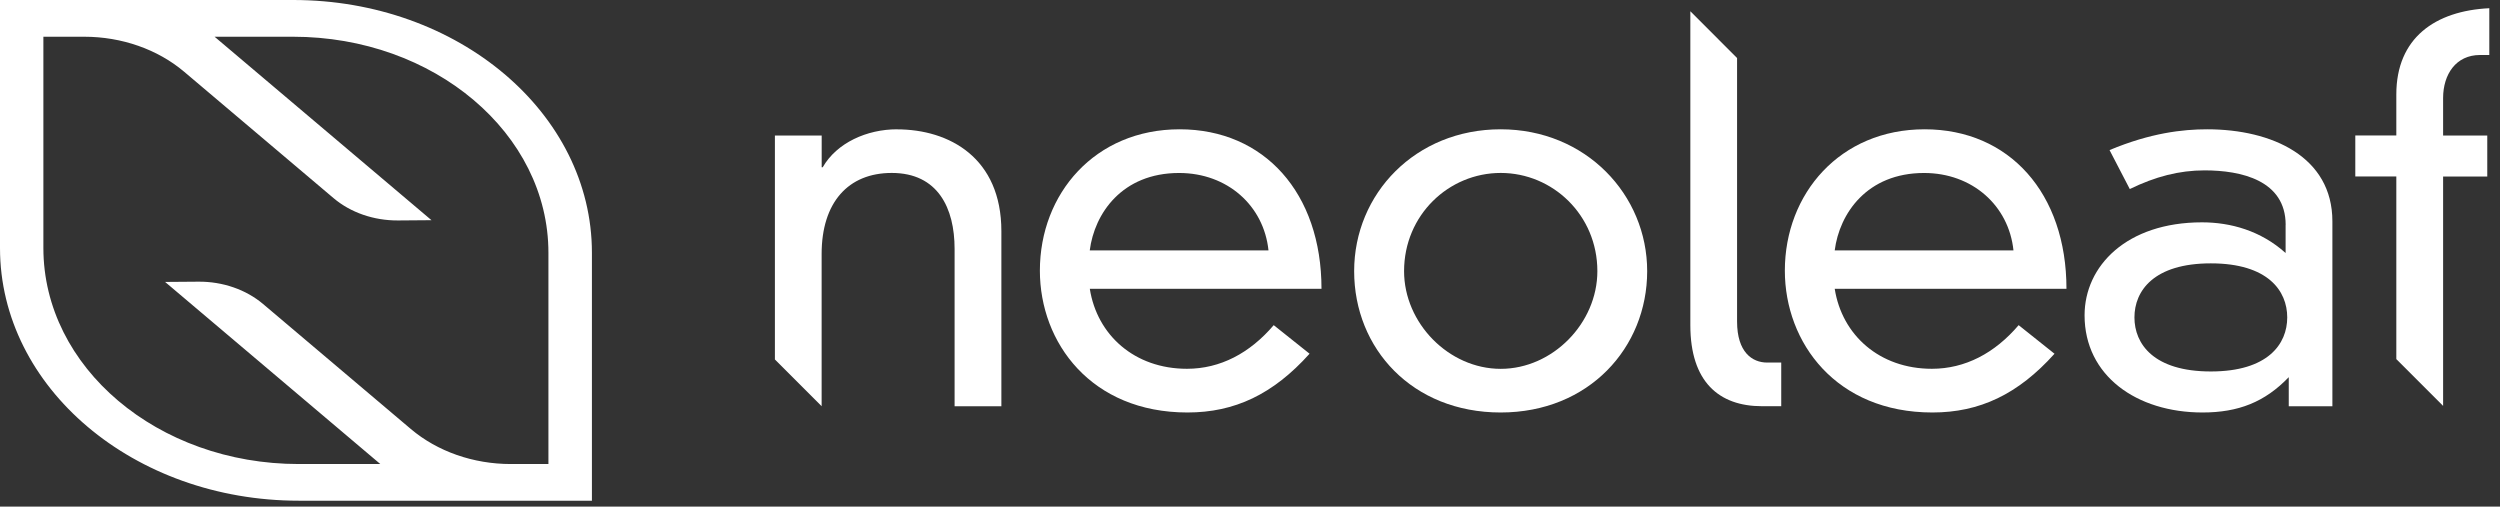
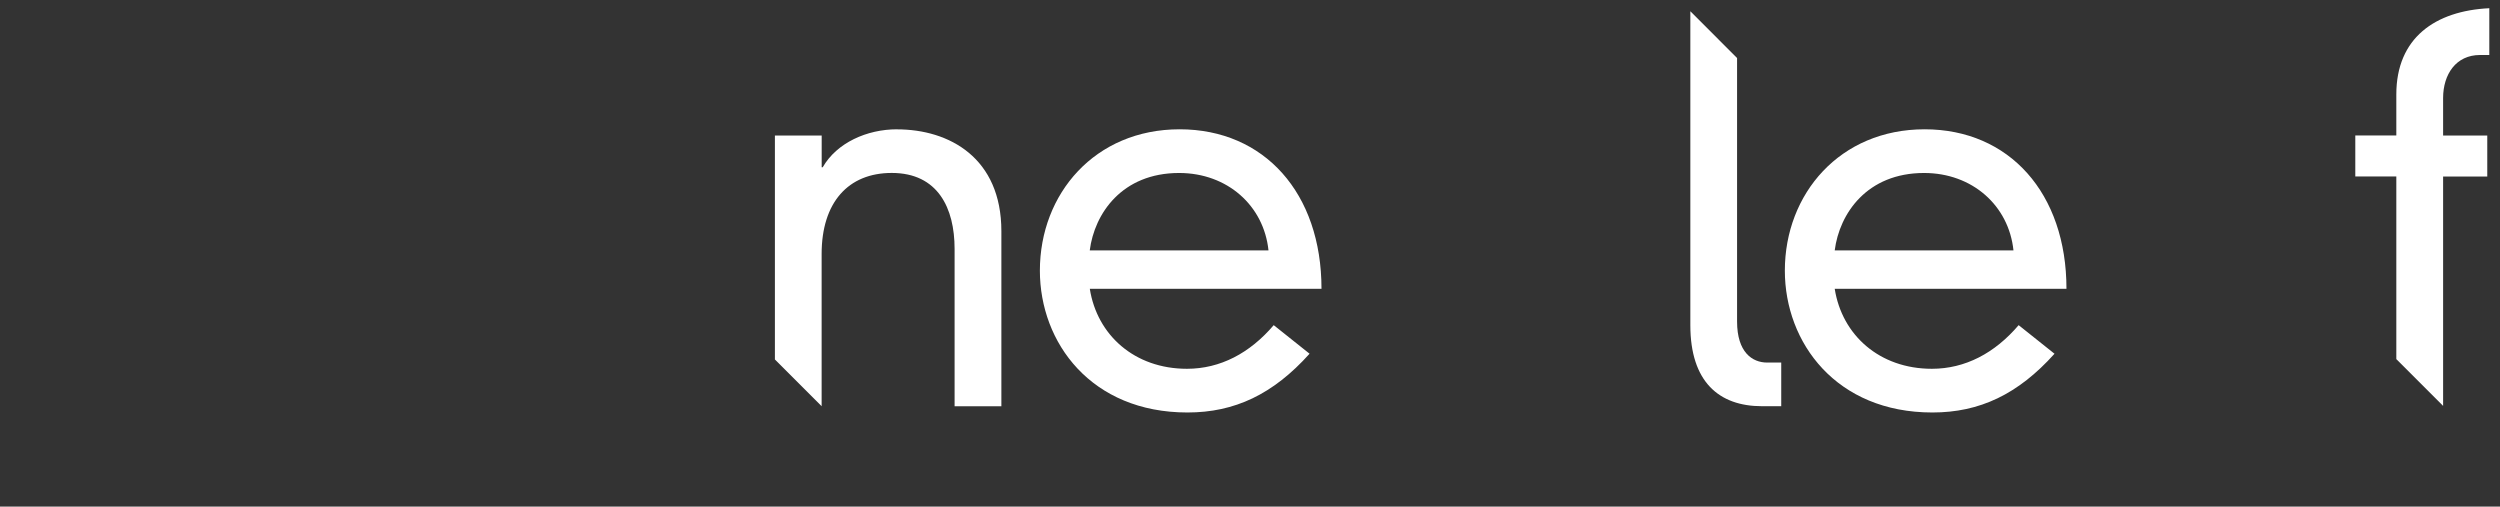
<svg xmlns="http://www.w3.org/2000/svg" width="227" height="46" viewBox="0 0 227 46" fill="none">
  <rect x="0" y="0" width="227" height="46" fill="#333333" stroke="none" />
  <path d="M115.179 22.735C114.756 18.677 111.449 15.707 107.064 15.707C101.876 15.707 99.376 19.39 98.949 22.735H115.179ZM118.904 32.123C115.602 35.8 112.11 37.454 107.819 37.454C99.091 37.454 94.421 31.13 94.421 24.573C94.421 17.594 99.419 11.74 107.111 11.74C114.804 11.74 119.992 17.541 119.992 26.222H98.954C99.614 30.422 103.011 33.486 107.777 33.486C110.794 33.486 113.483 32.071 115.654 29.524L118.909 32.118L118.904 32.123Z" fill="white" />
-   <path d="M127.49 24.621C127.49 29.339 131.547 33.491 136.265 33.491C140.983 33.491 145.041 29.339 145.041 24.621C145.041 19.527 140.983 15.703 136.265 15.703C131.547 15.703 127.49 19.523 127.49 24.621ZM136.26 11.74C143.995 11.74 149.564 17.684 149.564 24.621C149.564 31.558 144.28 37.454 136.26 37.454C128.24 37.454 122.957 31.653 122.957 24.621C122.957 17.589 128.525 11.74 136.26 11.74Z" fill="white" />
  <path d="M182.823 22.735C182.4 18.677 179.093 15.707 174.707 15.707C169.519 15.707 167.02 19.39 166.592 22.735H182.823ZM186.547 32.123C183.245 35.8 179.753 37.454 175.463 37.454C166.735 37.454 162.064 31.13 162.064 24.573C162.064 17.594 167.067 11.74 174.755 11.74C182.442 11.74 187.635 17.541 187.635 26.222H166.592C167.253 30.422 170.65 33.486 175.415 33.486C178.432 33.486 181.122 32.071 183.293 29.524L186.547 32.118V32.123Z" fill="white" />
-   <path d="M200.744 23.913C195.556 23.913 193.807 26.412 193.807 28.821C193.807 31.23 195.551 33.729 200.744 33.729C205.937 33.729 207.681 31.23 207.681 28.821C207.681 26.412 205.937 23.913 200.744 23.913ZM207.538 20.421C207.538 16.363 203.481 15.47 200.179 15.47C197.869 15.47 195.698 16.035 193.384 17.166L191.546 13.627C195.271 12.068 198.197 11.74 200.411 11.74C206.308 11.74 211.781 14.239 211.781 20.093V36.888H207.819V34.247C205.647 36.508 203.243 37.454 199.989 37.454C193.997 37.454 189.279 34.104 189.279 28.631C189.279 24.15 193.099 20.188 199.941 20.188C202.535 20.188 205.272 20.943 207.533 22.972V20.425L207.538 20.421Z" fill="white" />
  <path d="M81.451 11.74C78.714 11.74 75.977 12.966 74.704 15.185H74.609V12.306H70.361V32.641L74.604 36.884V23.062C74.604 18.392 77.008 15.703 80.971 15.703C85.171 15.703 86.677 18.91 86.677 22.592V36.888H90.925V20.991C90.925 14.339 86.207 11.745 81.441 11.745" fill="white" />
  <path d="M225.179 4.994H226.029V0.746C221.121 0.984 217.586 3.435 217.586 8.576V12.301H213.861V16.026H217.586V32.608L221.834 36.855V16.031H225.844V12.306H221.834V8.909C221.834 6.737 223.012 4.994 225.183 4.994" fill="white" />
  <path d="M157.726 29.196V5.269L153.493 1.031H153.483V29.524C153.483 34.665 156.078 36.884 159.993 36.884H161.736V32.921H160.463C159.095 32.921 157.726 31.976 157.726 29.196Z" fill="white" />
-   <path d="M49.802 42.134H46.377C42.975 42.134 39.711 40.989 37.306 38.955L23.889 27.605C22.335 26.293 20.226 25.561 18.026 25.576L14.99 25.6L34.532 42.134H27.129C14.32 42.134 3.939 33.349 3.939 22.516V3.335H7.649C11.051 3.335 14.315 4.48 16.72 6.514L30.284 17.988C31.838 19.304 33.947 20.031 36.142 20.017L39.178 19.993L19.485 3.335H26.607C39.416 3.335 49.797 12.12 49.797 22.953V42.134H49.802ZM26.616 0H0V22.516C0 35.192 12.144 45.464 27.129 45.464H53.746V22.948C53.746 10.272 41.602 0 26.616 0Z" fill="white" />
</svg>